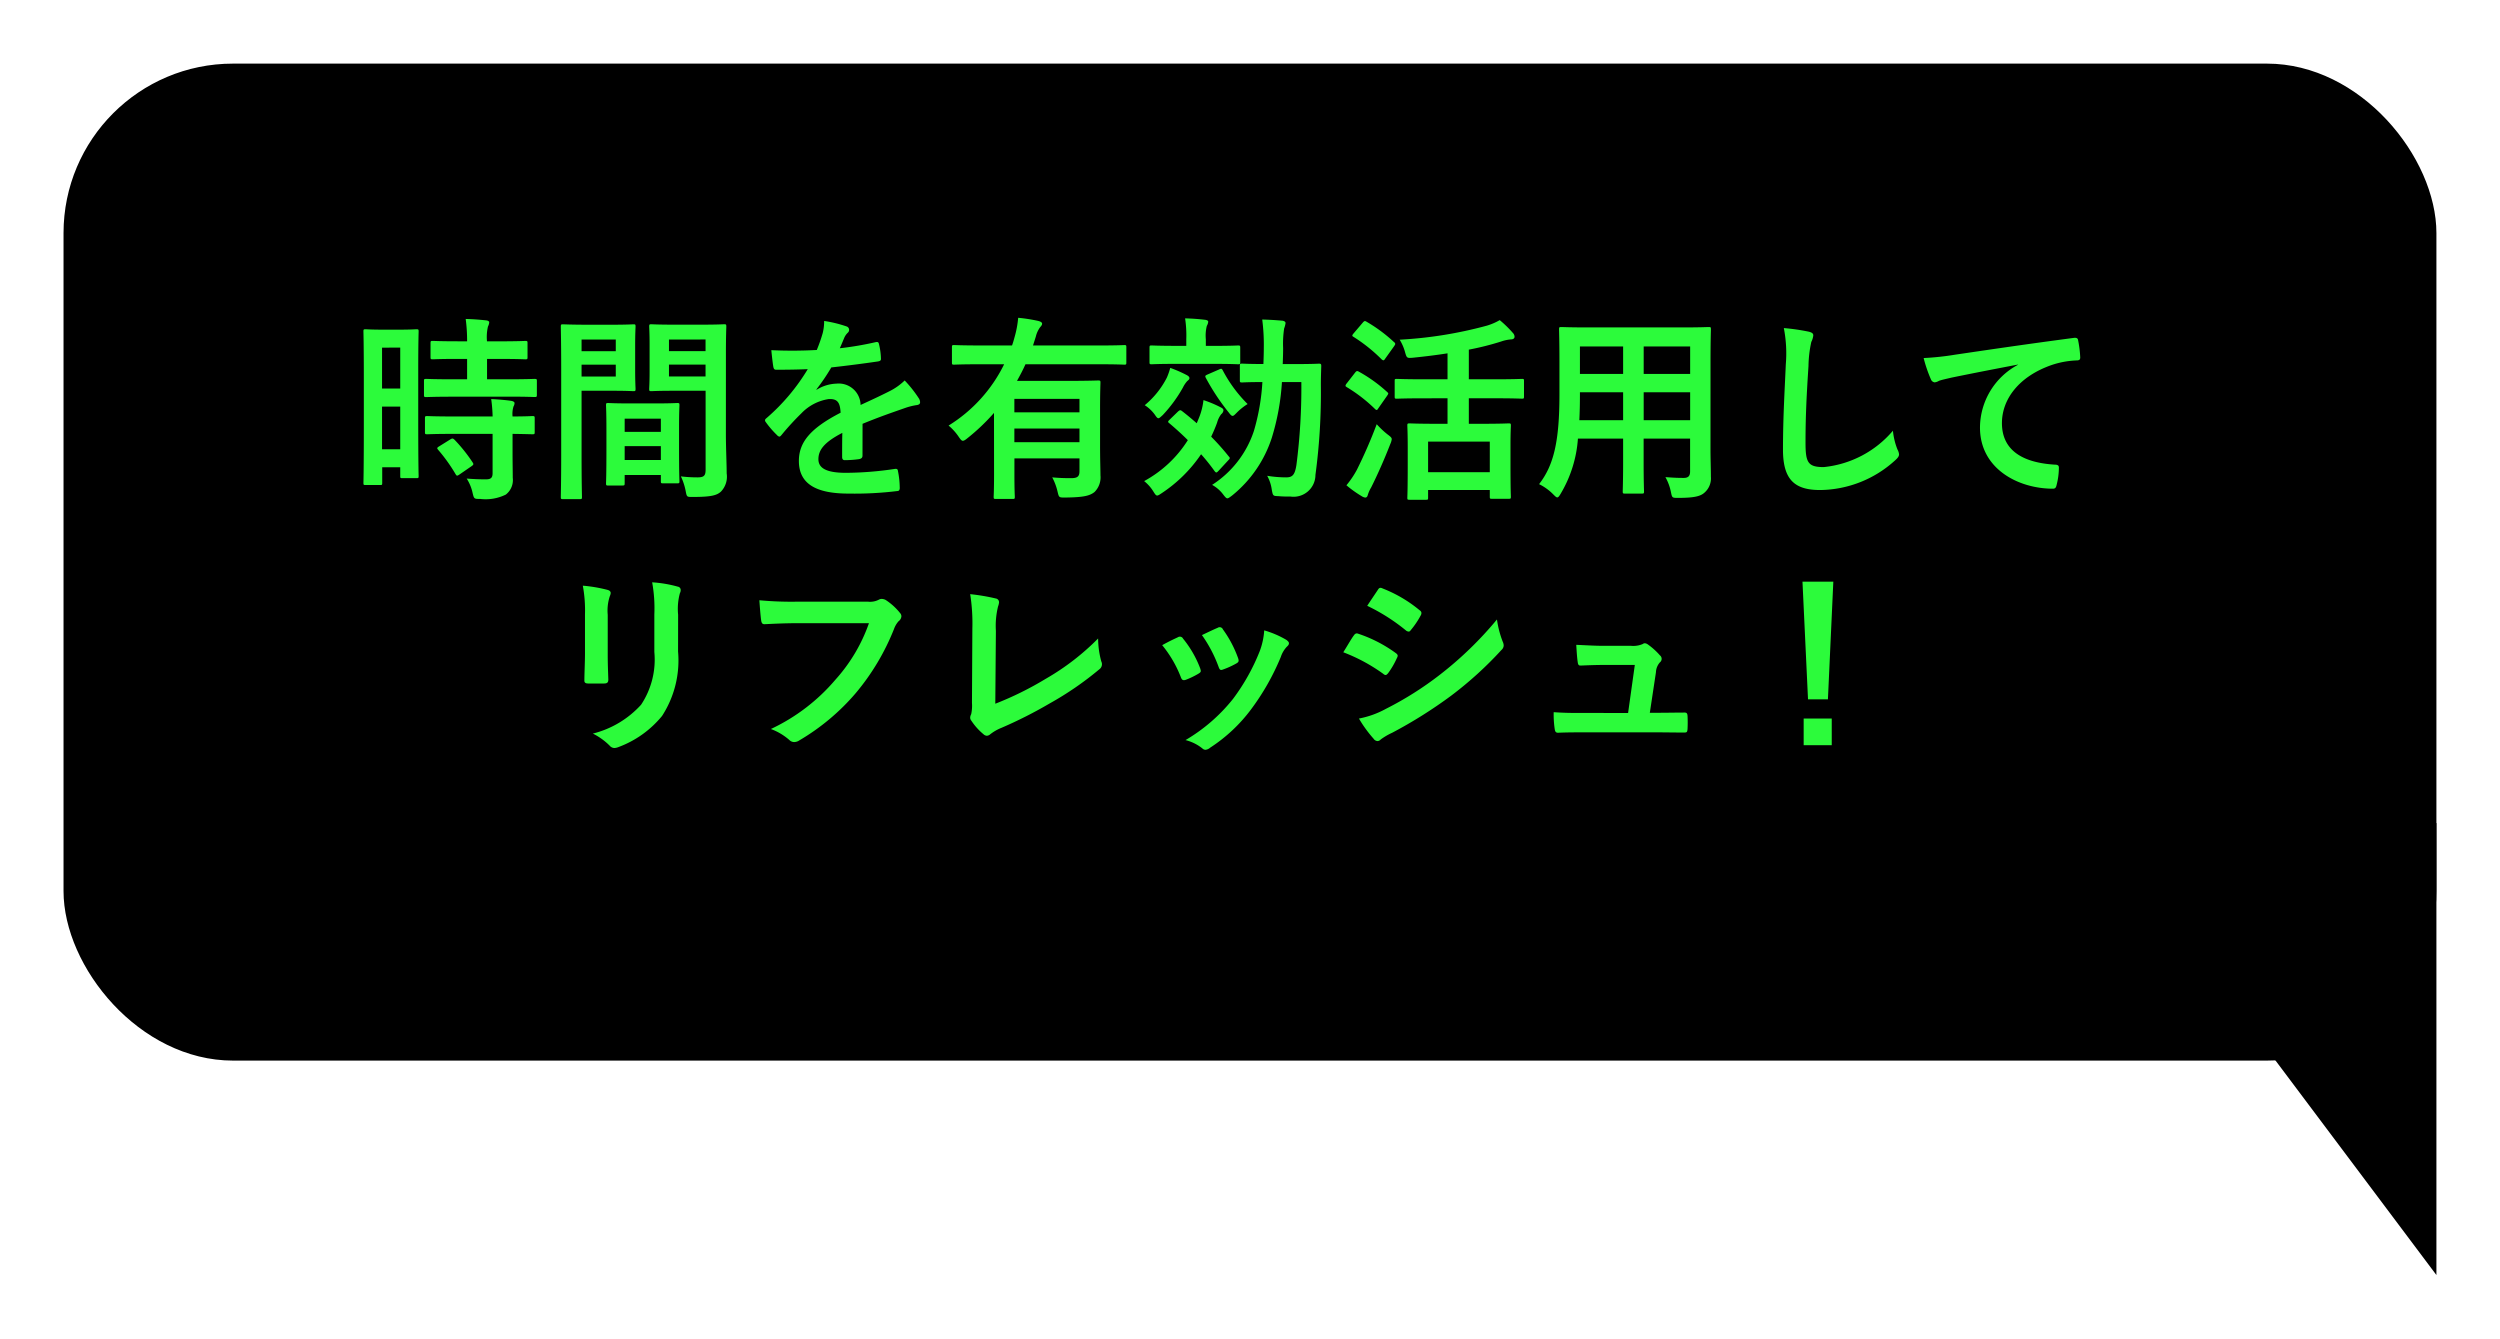
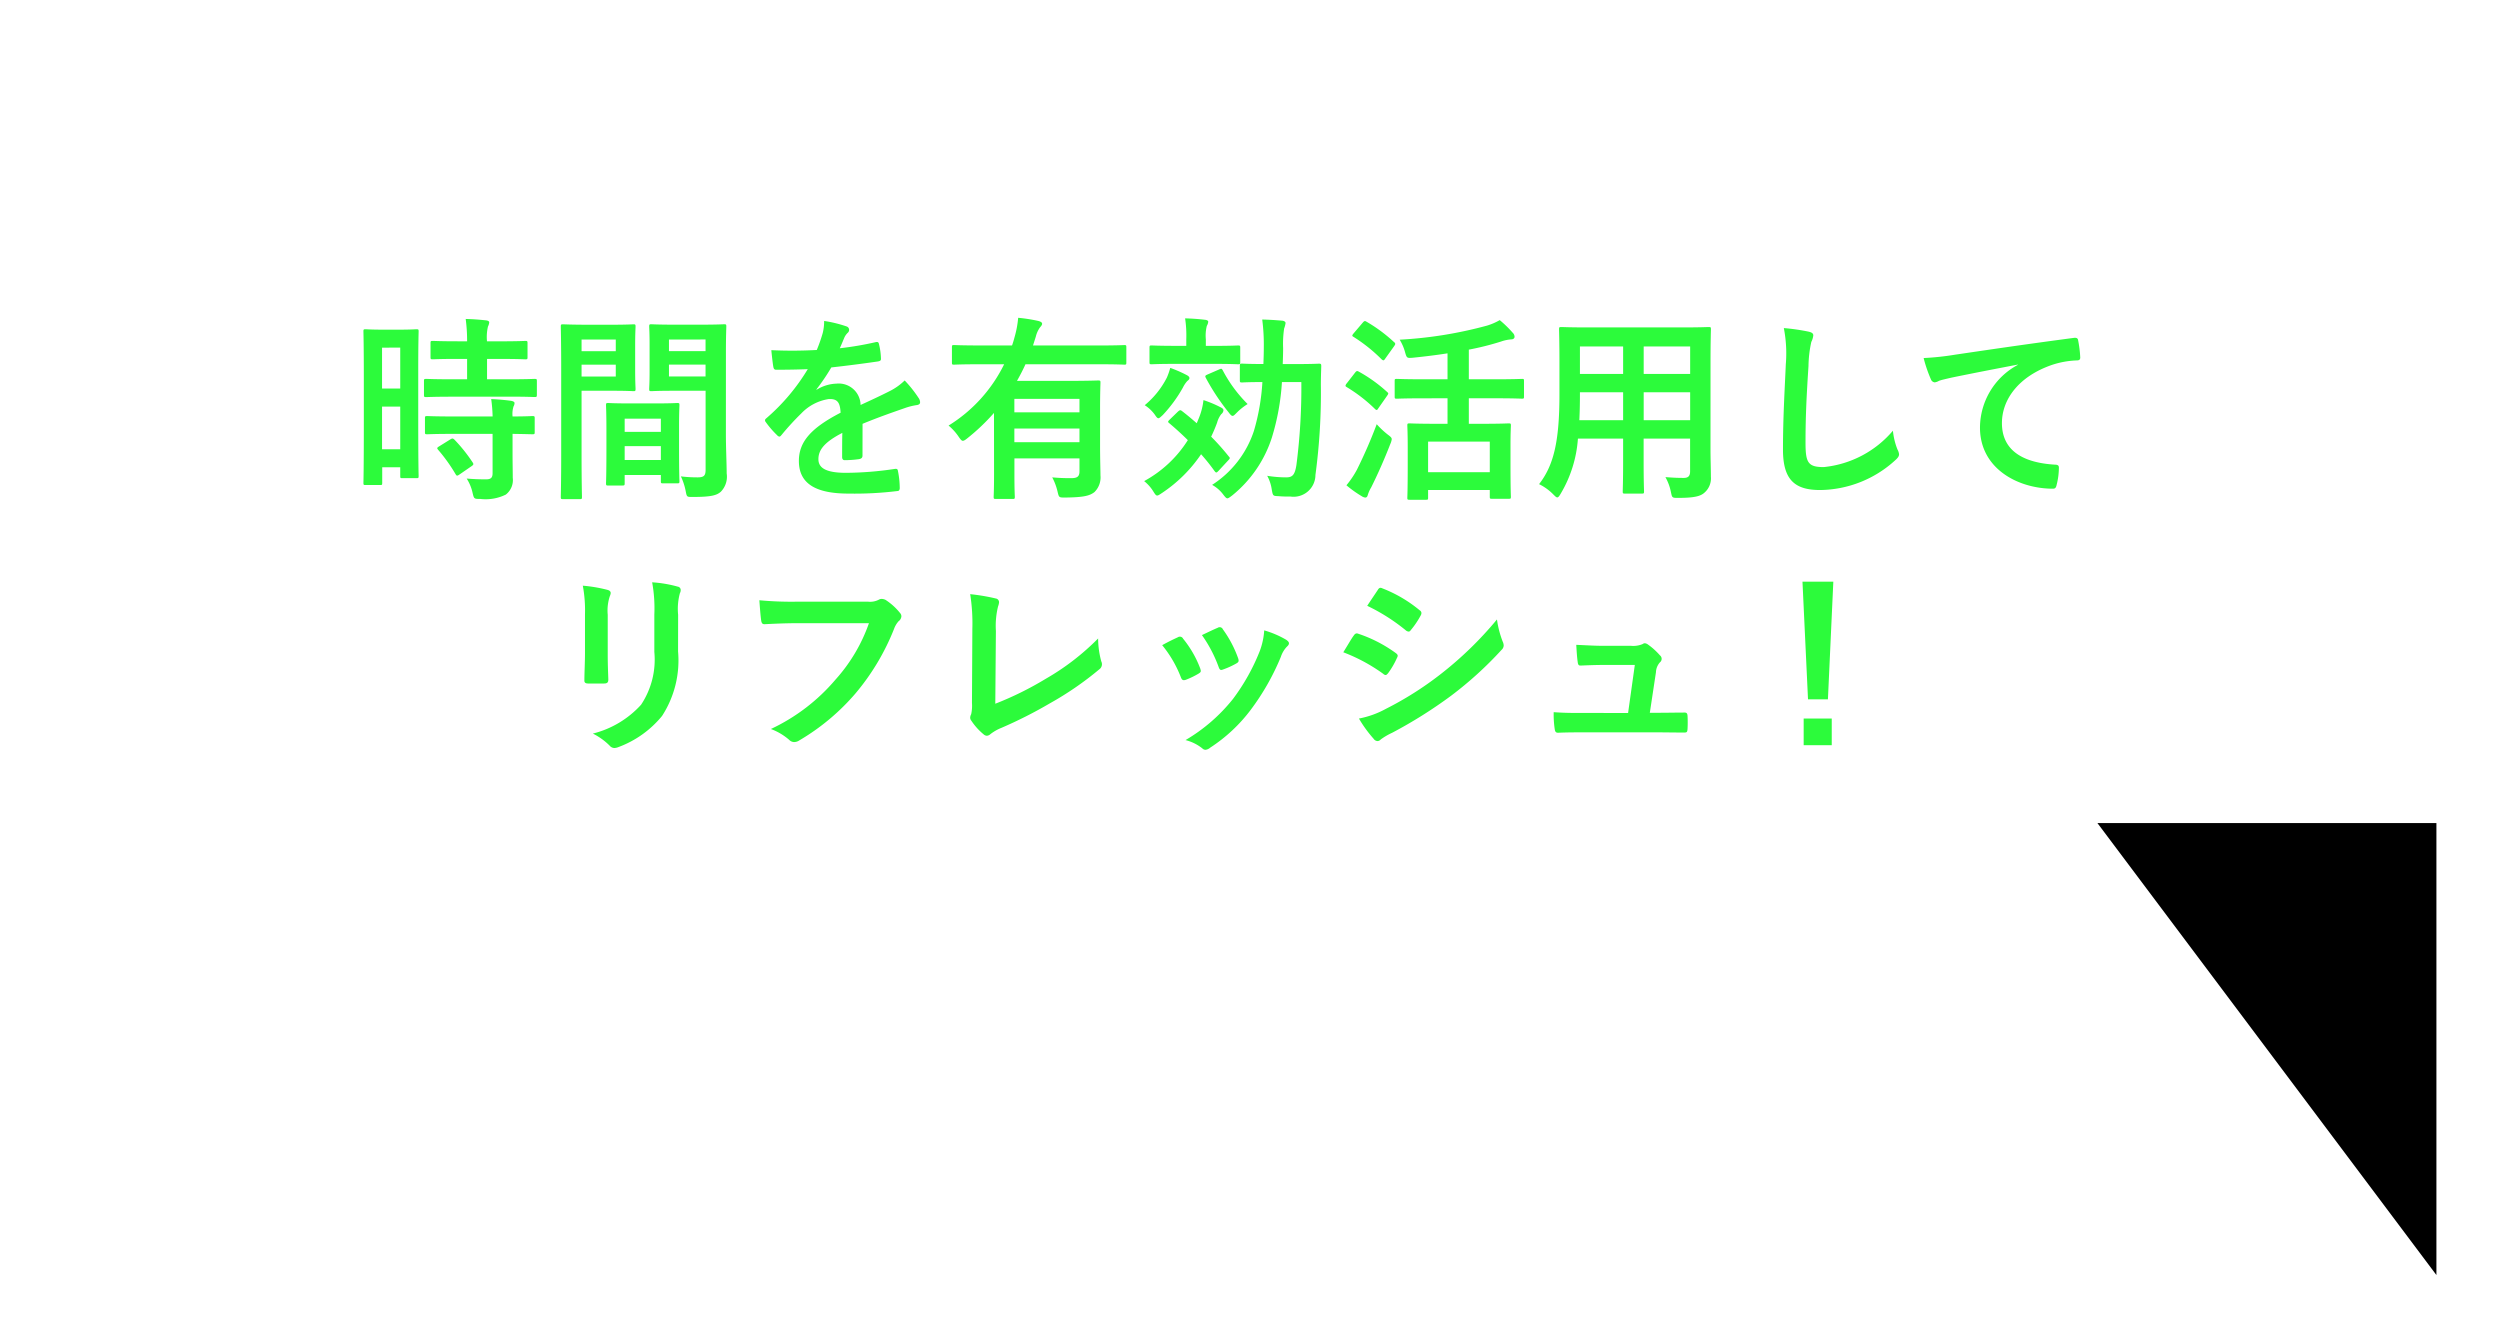
<svg xmlns="http://www.w3.org/2000/svg" width="177" height="94.774" viewBox="0 0 177 94.774">
  <defs>
    <filter id="Rectangle_44703" x="0" y="0" width="177" height="79.586" filterUnits="userSpaceOnUse">
      <feOffset dx="2" dy="2" input="SourceAlpha" />
      <feGaussianBlur stdDeviation="1.5" result="blur" />
      <feFlood flood-opacity="0.502" />
      <feComposite operator="in" in2="blur" />
      <feComposite in="SourceGraphic" />
    </filter>
    <filter id="Path_111285" x="143.998" y="53.774" width="33" height="41" filterUnits="userSpaceOnUse">
      <feOffset dx="2" dy="2" input="SourceAlpha" />
      <feGaussianBlur stdDeviation="1.5" result="blur-2" />
      <feFlood flood-opacity="0.502" />
      <feComposite operator="in" in2="blur-2" />
      <feComposite in="SourceGraphic" />
    </filter>
  </defs>
  <g id="schedule-pop2" transform="translate(-2265.502 -3077.726)">
    <g id="Group_17898" data-name="Group 17898" transform="translate(2252 3056)">
      <g transform="matrix(1, 0, 0, 1, 13.5, 21.73)" filter="url(#Rectangle_44703)">
-         <rect id="Rectangle_44703-2" data-name="Rectangle 44703" width="168" height="70.586" rx="12" transform="translate(2.5 2.5)" />
-       </g>
+         </g>
    </g>
    <g transform="matrix(1, 0, 0, 1, 2265.5, 3077.73)" filter="url(#Path_111285)">
      <path id="Path_111285-2" data-name="Path 111285" d="M24,0H0L24,32Z" transform="translate(146.5 56.27)" />
    </g>
-     <path id="Path_122373" data-name="Path 122373" d="M19.894,4.02c0-2.058.028-2.744.028-2.828,0-.14-.014-.154-.154-.154-.1,0-.364.028-1.2.028h-1.2c-.84,0-1.106-.028-1.2-.028-.14,0-.154.014-.154.154,0,.084.028.826.028,3.36V7.6c0,3.514-.028,4.228-.028,4.312,0,.14.014.154.154.154h1.036c.126,0,.14-.014.14-.154V10.81H18.62v.616c0,.14.014.154.14.154h1.008c.14,0,.154-.014.154-.154,0-.084-.028-.714-.028-4.2ZM17.332,9.536V6.512H18.62V9.536Zm1.288-7.2v2.9H17.332V2.34Zm7.63,3.472c1.33,0,1.792.028,1.876.028.154,0,.168-.014.168-.168V4.706c0-.14-.014-.154-.168-.154-.084,0-.546.028-1.876.028H24.766V3.138H25.7c1.274,0,1.694.028,1.778.028.14,0,.154-.014.154-.154v-.98c0-.154-.014-.168-.154-.168-.084,0-.5.028-1.778.028h-.938a3.252,3.252,0,0,1,.07-1.05A.779.779,0,0,0,24.92.548c0-.07-.084-.126-.224-.14-.518-.056-.9-.084-1.442-.1a11.729,11.729,0,0,1,.1,1.582h-.658c-1.246,0-1.68-.028-1.764-.028-.154,0-.168.014-.168.168v.98c0,.14.014.154.168.154.084,0,.518-.028,1.764-.028h.658V4.58H22.344c-1.33,0-1.792-.028-1.876-.028-.154,0-.168.014-.168.154v.966c0,.154.014.168.168.168.084,0,.546-.028,1.876-.028ZM25.158,8.444V11.23c0,.322-.126.434-.462.434-.462,0-.882-.014-1.372-.056a3.12,3.12,0,0,1,.42,1.022c.1.42.112.42.532.42a3.23,3.23,0,0,0,1.82-.308,1.3,1.3,0,0,0,.49-1.19c0-.476-.014-1.078-.014-1.722V8.444c.952.014,1.33.028,1.4.028.154,0,.168-.014.168-.154v-.98c0-.14-.014-.154-.168-.154-.07,0-.448.028-1.4.028a1.775,1.775,0,0,1,.07-.714.472.472,0,0,0,.07-.238c0-.07-.084-.126-.238-.154-.378-.056-.882-.1-1.414-.126a10.4,10.4,0,0,1,.1,1.232H22.4c-1.33,0-1.778-.028-1.862-.028-.154,0-.168.014-.168.154v.98c0,.14.014.154.168.154.084,0,.532-.028,1.862-.028Zm-3.78.882c-.168.1-.168.14-.07.252A11.722,11.722,0,0,1,22.54,11.3c.042.07.07.1.112.1s.084-.028.168-.084l.854-.588c.14-.1.154-.14.07-.266a11.2,11.2,0,0,0-1.288-1.61c-.112-.1-.154-.1-.294-.014ZM41.678,2.7c0-1.19.028-1.764.028-1.848,0-.154-.014-.168-.154-.168-.084,0-.462.028-1.554.028H37.94c-1.092,0-1.456-.028-1.54-.028-.14,0-.154.014-.154.168,0,.084.028.42.028,1.232V4.02c0,.826-.028,1.148-.028,1.232,0,.154.014.168.154.168.084,0,.448-.028,1.54-.028h2.3v5.586c0,.42-.112.546-.574.546a9.651,9.651,0,0,1-1.176-.07,4.375,4.375,0,0,1,.336,1.022c.084.448.084.434.5.434,1.316,0,1.708-.112,2-.378a1.522,1.522,0,0,0,.406-1.288c0-.686-.056-1.806-.056-2.786Zm-4.032,1.68v-.84h2.59v.84Zm2.59-2.618v.826h-2.59V1.766ZM31.794.716c-1.022,0-1.554-.028-1.652-.028-.14,0-.154.014-.154.168,0,.084.028,1.064.028,3.01V9.928c0,1.932-.028,2.884-.028,2.982,0,.14.014.154.154.154h1.19c.14,0,.154-.014.154-.154,0-.1-.028-1.05-.028-2.982V5.392h2.268c.91,0,1.33.028,1.414.028.126,0,.14-.014.14-.168,0-.084-.028-.476-.028-1.33V2.186c0-.84.028-1.246.028-1.33,0-.154-.014-.168-.14-.168-.084,0-.5.028-1.414.028ZM33.88,4.384H31.458v-.84H33.88Zm0-2.618v.826H31.458V1.766ZM34.342,12.1c.154,0,.168-.014.168-.168v-.574h2.562v.434c0,.14.014.154.154.154h1.008c.14,0,.154-.014.154-.154,0-.07-.028-.448-.028-2.478V7.926c0-1.008.028-1.428.028-1.512,0-.14-.014-.154-.154-.154-.1,0-.434.028-1.5.028h-1.89c-1.064,0-1.4-.028-1.5-.028-.14,0-.154.014-.154.154,0,.1.028.518.028,1.75V9.4c0,2.072-.028,2.45-.028,2.534,0,.154.014.168.154.168Zm.168-1.806v-.98h2.562v.98Zm0-2.926h2.562V8.3H34.51Zm16.842.364c1.19-.49,2.1-.8,3.01-1.12a4.477,4.477,0,0,1,.854-.21c.14-.028.21-.084.21-.2a.553.553,0,0,0-.112-.308,8.624,8.624,0,0,0-.98-1.232,4.21,4.21,0,0,1-1.064.756c-.714.364-1.512.728-2.058.98A1.546,1.546,0,0,0,49.5,4.888a2.786,2.786,0,0,0-1.4.434l-.014-.028A14.447,14.447,0,0,0,49.14,3.74c1.022-.112,2.226-.266,3.276-.42.2-.028.252-.084.238-.224a4.721,4.721,0,0,0-.14-1.008c-.028-.126-.07-.168-.224-.14a22.521,22.521,0,0,1-2.548.434c.168-.378.238-.56.322-.756A1.09,1.09,0,0,1,50.3,1.29a.27.27,0,0,0,.1-.21.251.251,0,0,0-.168-.238,8.84,8.84,0,0,0-1.6-.392,3.408,3.408,0,0,1-.1.854,10.789,10.789,0,0,1-.42,1.2,30.881,30.881,0,0,1-3.22.014c.042.42.1.938.14,1.162.028.154.07.224.2.224.826,0,1.582-.014,2.24-.042a14.306,14.306,0,0,1-2.926,3.472c-.07.056-.1.1-.1.154a.228.228,0,0,0,.056.126,6.659,6.659,0,0,0,.8.924.279.279,0,0,0,.154.1c.056,0,.1-.042.168-.126a18.866,18.866,0,0,1,1.4-1.526A3.38,3.38,0,0,1,48.958,5.98c.63-.028.8.252.84.966-2.114,1.092-2.954,2.072-2.954,3.416,0,1.624,1.218,2.31,3.514,2.31a24.9,24.9,0,0,0,3.472-.182c.112,0,.168-.1.154-.266a6.265,6.265,0,0,0-.126-1.148c-.014-.126-.07-.168-.2-.154a23.926,23.926,0,0,1-3.486.28c-1.47,0-1.946-.378-1.946-.966,0-.672.448-1.218,1.694-1.862-.014.5-.014,1.2-.014,1.708,0,.14.056.224.182.224a7.574,7.574,0,0,0,.994-.07c.182-.028.266-.1.266-.252Zm9.31,3.556c0,1.162-.028,1.54-.028,1.61,0,.14.014.154.168.154h1.176c.14,0,.154-.014.154-.154,0-.07-.028-.448-.028-1.61V10.18H66.71v.91c0,.378-.154.49-.6.49-.518,0-.84-.014-1.33-.056a4.077,4.077,0,0,1,.378,1.008c.1.42.1.42.532.42,1.33-.014,1.75-.126,2.086-.392a1.458,1.458,0,0,0,.42-1.176c0-.392-.028-1.134-.028-2.17V6.68c0-1.176.028-1.778.028-1.862,0-.14-.014-.154-.168-.154-.084,0-.728.028-1.988.028H62.286c.21-.378.42-.77.6-1.176H68.11c1.26,0,1.694.028,1.778.028.126,0,.14-.014.14-.154V2.312c0-.14-.014-.154-.14-.154-.084,0-.518.028-1.778.028H63.42l.2-.63A1.855,1.855,0,0,1,63.91.912c.07-.084.154-.168.154-.266S63.952.492,63.8.45A11.382,11.382,0,0,0,62.37.226a7.134,7.134,0,0,1-.252,1.358c-.056.21-.112.406-.182.6H59.612c-1.26,0-1.694-.028-1.778-.028-.14,0-.154.014-.154.154V3.39c0,.14.014.154.154.154.084,0,.518-.028,1.778-.028h1.764a10.559,10.559,0,0,1-3.934,4.34,3.787,3.787,0,0,1,.728.812c.126.182.2.266.28.266s.168-.056.308-.168a14.575,14.575,0,0,0,1.9-1.806ZM62.1,9.032V8.066H66.71v.966ZM66.71,5.966v.952H62.1V5.966Zm15.708-1.19a42.576,42.576,0,0,1-.35,5.88c-.112.714-.294.868-.728.868A8.369,8.369,0,0,1,80,11.412a2.811,2.811,0,0,1,.322.966c.084.462.084.462.476.476.28.028.56.028.854.028a1.549,1.549,0,0,0,1.764-1.526A43.593,43.593,0,0,0,83.8,4.972c0-.434.014-.84.028-1.33,0-.14-.028-.168-.154-.168-.084,0-.462.028-1.6.028H81.1c.014-.364.028-.742.028-1.134A7.376,7.376,0,0,1,81.2.982,1.677,1.677,0,0,0,81.3.6q0-.126-.21-.168c-.49-.042-.924-.07-1.442-.084a13.667,13.667,0,0,1,.112,1.974c0,.406-.014.8-.028,1.176-1.078,0-1.428-.028-1.5-.028-.154,0-.168.014-.168.154V4.65c0,.14.014.154.168.154.07,0,.42-.028,1.428-.028a15.256,15.256,0,0,1-.6,3.458A7.223,7.223,0,0,1,76.1,12.056a2.436,2.436,0,0,1,.8.7c.14.182.21.252.28.252s.168-.07.35-.21a8.686,8.686,0,0,0,2.8-4.088,16.816,16.816,0,0,0,.714-3.934ZM73.08,7.45c-.112.112-.126.154-.014.238.434.364.882.77,1.316,1.2a8.378,8.378,0,0,1-3.094,2.9,2.823,2.823,0,0,1,.63.7c.14.224.2.322.294.322.07,0,.154-.056.322-.168A10.054,10.054,0,0,0,75.32,9.886a14.166,14.166,0,0,1,.952,1.19c.042.056.084.1.126.1s.084-.042.154-.112l.7-.756c.126-.126.126-.168.028-.266a16.8,16.8,0,0,0-1.246-1.4,10.585,10.585,0,0,0,.42-.994,1.705,1.705,0,0,1,.294-.6.382.382,0,0,0,.154-.266c0-.084-.042-.14-.182-.21a7.763,7.763,0,0,0-1.232-.518,4.678,4.678,0,0,1-.308,1.232l-.168.406c-.35-.308-.7-.6-1.05-.868-.112-.084-.154-.07-.294.056Zm3.15-3.962c1.218,0,1.624.028,1.708.028.14,0,.154-.014.154-.154V2.354c0-.154-.014-.168-.154-.168-.084,0-.49.028-1.708.028h-.574V1.752A2.821,2.821,0,0,1,75.726.8a.731.731,0,0,0,.1-.294c0-.07-.084-.126-.238-.14-.462-.056-.882-.084-1.4-.1a8.081,8.081,0,0,1,.084,1.484v.462h-.742c-1.218,0-1.624-.028-1.708-.028-.14,0-.154.014-.154.168V3.362c0,.14.014.154.154.154.084,0,.49-.028,1.708-.028Zm-4.9,2.926a2.622,2.622,0,0,1,.714.672c.112.168.182.252.252.252s.154-.084.308-.224a9.82,9.82,0,0,0,1.428-1.946,2.008,2.008,0,0,1,.308-.462c.1-.084.154-.126.154-.21s-.07-.154-.21-.224a9.039,9.039,0,0,0-1.148-.5,4.737,4.737,0,0,1-.238.686A6.156,6.156,0,0,1,71.33,6.414Zm4.438-2.17c-.154.07-.182.1-.112.238a15.687,15.687,0,0,0,1.6,2.422c.14.182.21.266.294.266s.154-.084.308-.238a4.192,4.192,0,0,1,.756-.6,9.748,9.748,0,0,1-1.764-2.394c-.07-.126-.1-.126-.252-.056Zm17,1.68V7.73H91.91c-1.274,0-1.736-.028-1.82-.028-.154,0-.168.014-.168.154,0,.1.028.49.028,1.6v1.106c0,1.946-.028,2.31-.028,2.408,0,.126.014.14.168.14h1.148c.14,0,.154-.014.154-.14V12.42H95.76V12.9c0,.126.014.14.154.14H97.1c.14,0,.154-.014.154-.14,0-.084-.028-.448-.028-2.38V9.256c0-.924.028-1.316.028-1.4,0-.14-.014-.154-.154-.154-.1,0-.532.028-1.82.028H94.276V5.924H96.11c1.372,0,1.848.028,1.932.028.126,0,.14-.014.14-.154V4.692c0-.126-.014-.14-.14-.14-.084,0-.56.028-1.932.028H94.276V2.48a19.343,19.343,0,0,0,2.282-.574,2.8,2.8,0,0,1,.756-.154c.14-.014.2-.1.2-.182a.4.4,0,0,0-.126-.28,8.093,8.093,0,0,0-.924-.9,4.233,4.233,0,0,1-.91.392,29.453,29.453,0,0,1-6.174.994,3.438,3.438,0,0,1,.392.924c.112.378.126.392.574.35.812-.084,1.624-.182,2.422-.308V4.58H91.126c-1.386,0-1.862-.028-1.946-.028-.14,0-.154.014-.154.14V5.8c0,.14.014.154.154.154.084,0,.56-.028,1.946-.028ZM91.392,8.99H95.76v2.17H91.392ZM85.61,12.084a7.953,7.953,0,0,0,1.078.77.578.578,0,0,0,.252.1c.1,0,.154-.07.182-.182a2.326,2.326,0,0,1,.238-.532c.462-.924.938-2,1.358-3.08a1.164,1.164,0,0,0,.1-.336c0-.112-.084-.182-.308-.35a6.194,6.194,0,0,1-.756-.714,34.039,34.039,0,0,1-1.4,3.22A6.617,6.617,0,0,1,85.61,12.084Zm.518-10.766c-.07.084-.1.126-.1.168s.028.056.1.1A11.378,11.378,0,0,1,88.1,3.166c.056.042.084.07.126.07s.07-.028.126-.112l.63-.882c.056-.084.084-.126.084-.168a.169.169,0,0,0-.084-.126A10.773,10.773,0,0,0,87.038.506c-.112-.07-.154-.07-.266.056Zm-.5,3.556a.308.308,0,0,0-.084.168c0,.028.028.056.1.1a10.8,10.8,0,0,1,1.974,1.526q.084.084.126.084c.042,0,.07-.028.112-.1l.63-.9c.056-.084.084-.126.084-.168s-.028-.056-.084-.112a10.441,10.441,0,0,0-1.988-1.428c-.126-.07-.168-.07-.28.07Zm25.76-1.526c0-1.456.028-2.212.028-2.3,0-.154-.014-.168-.154-.168-.1,0-.574.028-1.932.028h-6.58c-1.344,0-1.834-.028-1.918-.028-.154,0-.168.014-.168.168,0,.084.028.84.028,2.3v2.3c0,3.374-.42,5.04-1.442,6.356a3.672,3.672,0,0,1,.994.714c.154.154.224.224.294.224s.14-.084.252-.28A8.8,8.8,0,0,0,102,8.78H105.2v1.666c0,1.358-.028,1.974-.028,2.072,0,.14.014.154.154.154h1.2c.14,0,.154-.014.154-.154,0-.084-.028-.714-.028-2.072V8.78h3.29V11.1c0,.322-.126.462-.448.462-.462,0-.728-.014-1.3-.056a3.6,3.6,0,0,1,.392,1.064c.084.406.084.406.518.406,1.162,0,1.582-.126,1.848-.364a1.339,1.339,0,0,0,.462-1.134c0-.574-.028-1.288-.028-1.932Zm-4.732,4.13V5.5h3.29V7.478Zm3.29-5.222V4.2h-3.29V2.256ZM102.1,7.478c.028-.546.042-1.148.042-1.82V5.5H105.2V7.478Zm.042-3.276V2.256H105.2V4.2ZM116.578.954a9.308,9.308,0,0,1,.14,2.562c-.07,1.68-.2,3.7-.2,6.048,0,2.142.84,2.856,2.632,2.856a8,8,0,0,0,5.306-2.1c.224-.2.28-.308.28-.434a.92.92,0,0,0-.112-.336,4.867,4.867,0,0,1-.322-1.33,7.383,7.383,0,0,1-4.9,2.576c-1.12,0-1.288-.322-1.288-1.736,0-1.834.07-3.262.21-5.418a8.392,8.392,0,0,1,.2-1.708,1.358,1.358,0,0,0,.14-.462c0-.14-.1-.21-.336-.266A14.48,14.48,0,0,0,116.578.954Zm16.576,2.6A5.065,5.065,0,0,0,130.466,8c0,2.912,2.7,4.326,5.166,4.326.168,0,.224-.084.266-.294a4.98,4.98,0,0,0,.154-1.2c0-.154-.084-.21-.308-.21-2.436-.154-3.724-1.134-3.724-2.94,0-1.68,1.19-3.318,3.57-4.13a6.247,6.247,0,0,1,1.708-.308c.182,0,.266-.042.266-.21a8,8,0,0,0-.154-1.232c-.014-.1-.084-.182-.294-.154-3.612.476-6.692.938-8.414,1.19a19.313,19.313,0,0,1-2.226.238,9.756,9.756,0,0,0,.518,1.512.327.327,0,0,0,.266.21.817.817,0,0,0,.308-.112c.21-.07.35-.1.882-.224,1.5-.308,3-.6,4.7-.924ZM31.7,23.98c0,.6-.042,1.414-.042,1.9-.014.168.07.238.266.238h1.12c.224,0,.308-.07.308-.28-.014-.49-.042-1.036-.042-1.764V21.25a3.222,3.222,0,0,1,.154-1.33.587.587,0,0,0,.056-.21c0-.1-.07-.182-.238-.224a10.361,10.361,0,0,0-1.736-.294,9.585,9.585,0,0,1,.154,2.044Zm6.594-2.73a4.218,4.218,0,0,1,.126-1.526.443.443,0,0,0,.056-.224.235.235,0,0,0-.2-.238,8.761,8.761,0,0,0-1.82-.308,10.279,10.279,0,0,1,.154,2.282v2.646a5.768,5.768,0,0,1-.938,3.738,6.841,6.841,0,0,1-3.416,2.044,4.548,4.548,0,0,1,1.19.854.454.454,0,0,0,.336.168.885.885,0,0,0,.294-.07,7.223,7.223,0,0,0,3.08-2.2,7.226,7.226,0,0,0,1.134-4.564Zm13.51.6a11.784,11.784,0,0,1-2.366,3.99,13.53,13.53,0,0,1-4.578,3.5,4.163,4.163,0,0,1,1.3.77.491.491,0,0,0,.35.154.677.677,0,0,0,.378-.126,15.7,15.7,0,0,0,3.976-3.332,16.487,16.487,0,0,0,2.716-4.55,1.685,1.685,0,0,1,.322-.546.478.478,0,0,0,.2-.35.351.351,0,0,0-.1-.238,4.308,4.308,0,0,0-1.022-.924.685.685,0,0,0-.266-.07.4.4,0,0,0-.21.056,1.339,1.339,0,0,1-.77.14h-5a24.5,24.5,0,0,1-2.688-.1c.028.406.084,1.134.126,1.414.028.2.084.294.266.28.6-.028,1.4-.07,2.31-.07Zm8.988.546a5.76,5.76,0,0,1,.154-1.736,1.07,1.07,0,0,0,.07-.294.269.269,0,0,0-.224-.266,14.244,14.244,0,0,0-1.82-.308,13.239,13.239,0,0,1,.154,2.436l-.028,5.264a2.761,2.761,0,0,1-.056.8.568.568,0,0,0-.07.238.343.343,0,0,0,.084.224,4.318,4.318,0,0,0,.854.952.374.374,0,0,0,.238.112.406.406,0,0,0,.252-.112,3.229,3.229,0,0,1,.784-.448,31.32,31.32,0,0,0,3.43-1.736,22.653,22.653,0,0,0,3.5-2.408.442.442,0,0,0,.14-.56,6.3,6.3,0,0,1-.224-1.624,17.3,17.3,0,0,1-3.71,2.856,23.02,23.02,0,0,1-3.57,1.764Zm11.774,1.008a8.275,8.275,0,0,1,1.316,2.254c.07.2.154.266.35.2a5.811,5.811,0,0,0,.9-.434c.112-.07.168-.112.168-.2a.947.947,0,0,0-.056-.21,7.5,7.5,0,0,0-1.2-2.072.251.251,0,0,0-.364-.1C73.374,22.986,73.038,23.14,72.562,23.406Zm2.814-.714a9.525,9.525,0,0,1,1.176,2.24c.07.2.126.266.28.21a5.782,5.782,0,0,0,.966-.434c.182-.1.21-.168.14-.378a8.085,8.085,0,0,0-1.078-2.044.246.246,0,0,0-.364-.112C76.258,22.272,75.936,22.426,75.376,22.692Zm4.41-.336a5.044,5.044,0,0,1-.322,1.484,14.5,14.5,0,0,1-1.89,3.374,12.173,12.173,0,0,1-3.36,2.912,3.16,3.16,0,0,1,1.19.588.321.321,0,0,0,.224.1.608.608,0,0,0,.336-.154,11.211,11.211,0,0,0,2.884-2.7,17.071,17.071,0,0,0,2.114-3.724,1.929,1.929,0,0,1,.42-.714c.112-.1.154-.168.154-.252s-.07-.154-.182-.238A6.658,6.658,0,0,0,79.786,22.356Zm5.6,1.554a12.276,12.276,0,0,1,2.828,1.526.271.271,0,0,0,.168.084c.056,0,.112-.056.182-.14a5.7,5.7,0,0,0,.616-1.064.415.415,0,0,0,.056-.154c0-.084-.056-.14-.154-.21a9.716,9.716,0,0,0-2.688-1.372c-.126-.028-.2.042-.266.14C85.96,22.944,85.736,23.35,85.386,23.91Zm1.694-3.29A13.54,13.54,0,0,1,89.8,22.342a.36.36,0,0,0,.21.1.156.156,0,0,0,.14-.084,5.992,5.992,0,0,0,.714-1.05.339.339,0,0,0,.056-.182.222.222,0,0,0-.112-.182,9.518,9.518,0,0,0-2.632-1.554c-.168-.084-.252-.056-.35.112C87.584,19.864,87.318,20.256,87.08,20.62Zm-.588,7.98a8.842,8.842,0,0,0,1.036,1.428.36.36,0,0,0,.28.168.31.31,0,0,0,.224-.112,4.6,4.6,0,0,1,.812-.476,32.5,32.5,0,0,0,4.186-2.632,26.083,26.083,0,0,0,3.556-3.234.435.435,0,0,0,.154-.322.685.685,0,0,0-.07-.266,6.992,6.992,0,0,1-.406-1.568,25.477,25.477,0,0,1-4.032,3.906A23.452,23.452,0,0,1,88.4,27.914,6.473,6.473,0,0,1,86.492,28.6Zm20.594-.406.434-2.87a1.111,1.111,0,0,1,.28-.7.315.315,0,0,0,0-.5,4.828,4.828,0,0,0-.854-.77.443.443,0,0,0-.21-.084.261.261,0,0,0-.154.056,1.7,1.7,0,0,1-.826.126h-1.932c-.588,0-1.008-.028-1.946-.07.028.462.056.91.1,1.2.028.238.084.28.252.266.364-.014.994-.042,1.54-.042h2.254l-.476,3.4H102.3c-.7,0-1.218,0-2.016-.056a7.162,7.162,0,0,0,.07,1.176c.028.21.084.28.238.28.686-.028,1.232-.028,1.806-.028h5.152c.644,0,1.316.014,1.946.014.21,0,.252-.014.266-.28s.014-.616,0-.882c-.014-.224-.07-.266-.308-.252-.532,0-1.148.014-1.708.014Zm12.992-9.282h-2.184l.392,8.33H119.7Zm-2.1,9.688v1.89h1.988V28.6Z" transform="translate(2275.219 3100)" fill="#2cfb3b" />
+     <path id="Path_122373" data-name="Path 122373" d="M19.894,4.02c0-2.058.028-2.744.028-2.828,0-.14-.014-.154-.154-.154-.1,0-.364.028-1.2.028h-1.2c-.84,0-1.106-.028-1.2-.028-.14,0-.154.014-.154.154,0,.084.028.826.028,3.36V7.6c0,3.514-.028,4.228-.028,4.312,0,.14.014.154.154.154h1.036c.126,0,.14-.014.14-.154V10.81H18.62v.616c0,.14.014.154.14.154h1.008c.14,0,.154-.014.154-.154,0-.084-.028-.714-.028-4.2ZM17.332,9.536V6.512H18.62V9.536Zm1.288-7.2v2.9H17.332V2.34Zm7.63,3.472c1.33,0,1.792.028,1.876.028.154,0,.168-.014.168-.168V4.706c0-.14-.014-.154-.168-.154-.084,0-.546.028-1.876.028H24.766V3.138H25.7c1.274,0,1.694.028,1.778.028.14,0,.154-.014.154-.154v-.98c0-.154-.014-.168-.154-.168-.084,0-.5.028-1.778.028h-.938a3.252,3.252,0,0,1,.07-1.05A.779.779,0,0,0,24.92.548c0-.07-.084-.126-.224-.14-.518-.056-.9-.084-1.442-.1a11.729,11.729,0,0,1,.1,1.582h-.658c-1.246,0-1.68-.028-1.764-.028-.154,0-.168.014-.168.168v.98c0,.14.014.154.168.154.084,0,.518-.028,1.764-.028h.658V4.58H22.344c-1.33,0-1.792-.028-1.876-.028-.154,0-.168.014-.168.154v.966c0,.154.014.168.168.168.084,0,.546-.028,1.876-.028ZM25.158,8.444V11.23c0,.322-.126.434-.462.434-.462,0-.882-.014-1.372-.056a3.12,3.12,0,0,1,.42,1.022c.1.42.112.42.532.42a3.23,3.23,0,0,0,1.82-.308,1.3,1.3,0,0,0,.49-1.19c0-.476-.014-1.078-.014-1.722V8.444c.952.014,1.33.028,1.4.028.154,0,.168-.014.168-.154v-.98c0-.14-.014-.154-.168-.154-.07,0-.448.028-1.4.028a1.775,1.775,0,0,1,.07-.714.472.472,0,0,0,.07-.238c0-.07-.084-.126-.238-.154-.378-.056-.882-.1-1.414-.126a10.4,10.4,0,0,1,.1,1.232H22.4c-1.33,0-1.778-.028-1.862-.028-.154,0-.168.014-.168.154v.98c0,.14.014.154.168.154.084,0,.532-.028,1.862-.028Zm-3.78.882c-.168.1-.168.14-.07.252A11.722,11.722,0,0,1,22.54,11.3c.042.07.07.1.112.1s.084-.028.168-.084l.854-.588c.14-.1.154-.14.07-.266a11.2,11.2,0,0,0-1.288-1.61c-.112-.1-.154-.1-.294-.014ZM41.678,2.7c0-1.19.028-1.764.028-1.848,0-.154-.014-.168-.154-.168-.084,0-.462.028-1.554.028H37.94c-1.092,0-1.456-.028-1.54-.028-.14,0-.154.014-.154.168,0,.084.028.42.028,1.232V4.02c0,.826-.028,1.148-.028,1.232,0,.154.014.168.154.168.084,0,.448-.028,1.54-.028h2.3v5.586c0,.42-.112.546-.574.546a9.651,9.651,0,0,1-1.176-.07,4.375,4.375,0,0,1,.336,1.022c.084.448.084.434.5.434,1.316,0,1.708-.112,2-.378a1.522,1.522,0,0,0,.406-1.288c0-.686-.056-1.806-.056-2.786Zm-4.032,1.68v-.84h2.59v.84Zm2.59-2.618v.826h-2.59V1.766ZM31.794.716c-1.022,0-1.554-.028-1.652-.028-.14,0-.154.014-.154.168,0,.084.028,1.064.028,3.01V9.928c0,1.932-.028,2.884-.028,2.982,0,.14.014.154.154.154h1.19c.14,0,.154-.014.154-.154,0-.1-.028-1.05-.028-2.982V5.392h2.268c.91,0,1.33.028,1.414.028.126,0,.14-.014.14-.168,0-.084-.028-.476-.028-1.33V2.186c0-.84.028-1.246.028-1.33,0-.154-.014-.168-.14-.168-.084,0-.5.028-1.414.028ZM33.88,4.384H31.458v-.84H33.88Zm0-2.618v.826H31.458V1.766ZM34.342,12.1c.154,0,.168-.014.168-.168v-.574h2.562v.434c0,.14.014.154.154.154h1.008c.14,0,.154-.014.154-.154,0-.07-.028-.448-.028-2.478V7.926c0-1.008.028-1.428.028-1.512,0-.14-.014-.154-.154-.154-.1,0-.434.028-1.5.028h-1.89c-1.064,0-1.4-.028-1.5-.028-.14,0-.154.014-.154.154,0,.1.028.518.028,1.75V9.4c0,2.072-.028,2.45-.028,2.534,0,.154.014.168.154.168Zm.168-1.806v-.98h2.562v.98Zm0-2.926h2.562V8.3H34.51Zm16.842.364c1.19-.49,2.1-.8,3.01-1.12a4.477,4.477,0,0,1,.854-.21c.14-.028.21-.084.21-.2a.553.553,0,0,0-.112-.308,8.624,8.624,0,0,0-.98-1.232,4.21,4.21,0,0,1-1.064.756c-.714.364-1.512.728-2.058.98A1.546,1.546,0,0,0,49.5,4.888a2.786,2.786,0,0,0-1.4.434l-.014-.028A14.447,14.447,0,0,0,49.14,3.74c1.022-.112,2.226-.266,3.276-.42.2-.028.252-.084.238-.224a4.721,4.721,0,0,0-.14-1.008c-.028-.126-.07-.168-.224-.14a22.521,22.521,0,0,1-2.548.434c.168-.378.238-.56.322-.756A1.09,1.09,0,0,1,50.3,1.29a.27.27,0,0,0,.1-.21.251.251,0,0,0-.168-.238,8.84,8.84,0,0,0-1.6-.392,3.408,3.408,0,0,1-.1.854,10.789,10.789,0,0,1-.42,1.2,30.881,30.881,0,0,1-3.22.014c.042.42.1.938.14,1.162.028.154.07.224.2.224.826,0,1.582-.014,2.24-.042a14.306,14.306,0,0,1-2.926,3.472c-.07.056-.1.1-.1.154a.228.228,0,0,0,.056.126,6.659,6.659,0,0,0,.8.924.279.279,0,0,0,.154.1c.056,0,.1-.042.168-.126a18.866,18.866,0,0,1,1.4-1.526A3.38,3.38,0,0,1,48.958,5.98c.63-.028.8.252.84.966-2.114,1.092-2.954,2.072-2.954,3.416,0,1.624,1.218,2.31,3.514,2.31a24.9,24.9,0,0,0,3.472-.182c.112,0,.168-.1.154-.266a6.265,6.265,0,0,0-.126-1.148c-.014-.126-.07-.168-.2-.154a23.926,23.926,0,0,1-3.486.28c-1.47,0-1.946-.378-1.946-.966,0-.672.448-1.218,1.694-1.862-.014.5-.014,1.2-.014,1.708,0,.14.056.224.182.224a7.574,7.574,0,0,0,.994-.07c.182-.028.266-.1.266-.252Zm9.31,3.556c0,1.162-.028,1.54-.028,1.61,0,.14.014.154.168.154h1.176c.14,0,.154-.014.154-.154,0-.07-.028-.448-.028-1.61V10.18H66.71v.91c0,.378-.154.49-.6.49-.518,0-.84-.014-1.33-.056a4.077,4.077,0,0,1,.378,1.008c.1.42.1.42.532.42,1.33-.014,1.75-.126,2.086-.392a1.458,1.458,0,0,0,.42-1.176c0-.392-.028-1.134-.028-2.17V6.68c0-1.176.028-1.778.028-1.862,0-.14-.014-.154-.168-.154-.084,0-.728.028-1.988.028H62.286c.21-.378.42-.77.6-1.176H68.11c1.26,0,1.694.028,1.778.028.126,0,.14-.014.14-.154V2.312c0-.14-.014-.154-.14-.154-.084,0-.518.028-1.778.028H63.42l.2-.63A1.855,1.855,0,0,1,63.91.912c.07-.084.154-.168.154-.266S63.952.492,63.8.45A11.382,11.382,0,0,0,62.37.226a7.134,7.134,0,0,1-.252,1.358c-.056.21-.112.406-.182.6H59.612c-1.26,0-1.694-.028-1.778-.028-.14,0-.154.014-.154.154V3.39c0,.14.014.154.154.154.084,0,.518-.028,1.778-.028h1.764a10.559,10.559,0,0,1-3.934,4.34,3.787,3.787,0,0,1,.728.812c.126.182.2.266.28.266s.168-.056.308-.168a14.575,14.575,0,0,0,1.9-1.806ZM62.1,9.032V8.066H66.71v.966ZM66.71,5.966v.952H62.1V5.966Zm15.708-1.19a42.576,42.576,0,0,1-.35,5.88c-.112.714-.294.868-.728.868A8.369,8.369,0,0,1,80,11.412a2.811,2.811,0,0,1,.322.966c.084.462.084.462.476.476.28.028.56.028.854.028a1.549,1.549,0,0,0,1.764-1.526A43.593,43.593,0,0,0,83.8,4.972c0-.434.014-.84.028-1.33,0-.14-.028-.168-.154-.168-.084,0-.462.028-1.6.028H81.1c.014-.364.028-.742.028-1.134A7.376,7.376,0,0,1,81.2.982,1.677,1.677,0,0,0,81.3.6q0-.126-.21-.168c-.49-.042-.924-.07-1.442-.084a13.667,13.667,0,0,1,.112,1.974c0,.406-.014.8-.028,1.176-1.078,0-1.428-.028-1.5-.028-.154,0-.168.014-.168.154V4.65c0,.14.014.154.168.154.07,0,.42-.028,1.428-.028a15.256,15.256,0,0,1-.6,3.458A7.223,7.223,0,0,1,76.1,12.056a2.436,2.436,0,0,1,.8.7c.14.182.21.252.28.252s.168-.07.35-.21a8.686,8.686,0,0,0,2.8-4.088,16.816,16.816,0,0,0,.714-3.934ZM73.08,7.45c-.112.112-.126.154-.014.238.434.364.882.77,1.316,1.2a8.378,8.378,0,0,1-3.094,2.9,2.823,2.823,0,0,1,.63.7c.14.224.2.322.294.322.07,0,.154-.056.322-.168A10.054,10.054,0,0,0,75.32,9.886a14.166,14.166,0,0,1,.952,1.19c.042.056.084.1.126.1s.084-.042.154-.112l.7-.756c.126-.126.126-.168.028-.266a16.8,16.8,0,0,0-1.246-1.4,10.585,10.585,0,0,0,.42-.994,1.705,1.705,0,0,1,.294-.6.382.382,0,0,0,.154-.266c0-.084-.042-.14-.182-.21a7.763,7.763,0,0,0-1.232-.518,4.678,4.678,0,0,1-.308,1.232l-.168.406c-.35-.308-.7-.6-1.05-.868-.112-.084-.154-.07-.294.056Zm3.15-3.962c1.218,0,1.624.028,1.708.028.14,0,.154-.014.154-.154V2.354c0-.154-.014-.168-.154-.168-.084,0-.49.028-1.708.028h-.574V1.752A2.821,2.821,0,0,1,75.726.8a.731.731,0,0,0,.1-.294c0-.07-.084-.126-.238-.14-.462-.056-.882-.084-1.4-.1a8.081,8.081,0,0,1,.084,1.484v.462h-.742c-1.218,0-1.624-.028-1.708-.028-.14,0-.154.014-.154.168V3.362c0,.14.014.154.154.154.084,0,.49-.028,1.708-.028Zm-4.9,2.926a2.622,2.622,0,0,1,.714.672c.112.168.182.252.252.252s.154-.084.308-.224a9.82,9.82,0,0,0,1.428-1.946,2.008,2.008,0,0,1,.308-.462c.1-.084.154-.126.154-.21s-.07-.154-.21-.224a9.039,9.039,0,0,0-1.148-.5,4.737,4.737,0,0,1-.238.686A6.156,6.156,0,0,1,71.33,6.414Zm4.438-2.17c-.154.07-.182.1-.112.238a15.687,15.687,0,0,0,1.6,2.422c.14.182.21.266.294.266s.154-.084.308-.238a4.192,4.192,0,0,1,.756-.6,9.748,9.748,0,0,1-1.764-2.394c-.07-.126-.1-.126-.252-.056Zm17,1.68V7.73H91.91c-1.274,0-1.736-.028-1.82-.028-.154,0-.168.014-.168.154,0,.1.028.49.028,1.6v1.106c0,1.946-.028,2.31-.028,2.408,0,.126.014.14.168.14h1.148c.14,0,.154-.014.154-.14V12.42H95.76V12.9c0,.126.014.14.154.14H97.1c.14,0,.154-.014.154-.14,0-.084-.028-.448-.028-2.38V9.256c0-.924.028-1.316.028-1.4,0-.14-.014-.154-.154-.154-.1,0-.532.028-1.82.028H94.276V5.924H96.11c1.372,0,1.848.028,1.932.028.126,0,.14-.014.14-.154V4.692c0-.126-.014-.14-.14-.14-.084,0-.56.028-1.932.028H94.276V2.48a19.343,19.343,0,0,0,2.282-.574,2.8,2.8,0,0,1,.756-.154c.14-.014.2-.1.2-.182a.4.4,0,0,0-.126-.28,8.093,8.093,0,0,0-.924-.9,4.233,4.233,0,0,1-.91.392,29.453,29.453,0,0,1-6.174.994,3.438,3.438,0,0,1,.392.924c.112.378.126.392.574.35.812-.084,1.624-.182,2.422-.308V4.58H91.126c-1.386,0-1.862-.028-1.946-.028-.14,0-.154.014-.154.14V5.8c0,.14.014.154.154.154.084,0,.56-.028,1.946-.028ZM91.392,8.99H95.76v2.17H91.392ZM85.61,12.084a7.953,7.953,0,0,0,1.078.77.578.578,0,0,0,.252.1c.1,0,.154-.07.182-.182a2.326,2.326,0,0,1,.238-.532c.462-.924.938-2,1.358-3.08a1.164,1.164,0,0,0,.1-.336c0-.112-.084-.182-.308-.35a6.194,6.194,0,0,1-.756-.714,34.039,34.039,0,0,1-1.4,3.22A6.617,6.617,0,0,1,85.61,12.084Zm.518-10.766c-.07.084-.1.126-.1.168s.028.056.1.1A11.378,11.378,0,0,1,88.1,3.166c.056.042.084.07.126.07s.07-.028.126-.112l.63-.882c.056-.084.084-.126.084-.168a.169.169,0,0,0-.084-.126A10.773,10.773,0,0,0,87.038.506c-.112-.07-.154-.07-.266.056Zm-.5,3.556a.308.308,0,0,0-.084.168c0,.028.028.056.1.1a10.8,10.8,0,0,1,1.974,1.526q.084.084.126.084c.042,0,.07-.028.112-.1l.63-.9c.056-.084.084-.126.084-.168s-.028-.056-.084-.112a10.441,10.441,0,0,0-1.988-1.428c-.126-.07-.168-.07-.28.07Zm25.76-1.526c0-1.456.028-2.212.028-2.3,0-.154-.014-.168-.154-.168-.1,0-.574.028-1.932.028h-6.58c-1.344,0-1.834-.028-1.918-.028-.154,0-.168.014-.168.168,0,.084.028.84.028,2.3v2.3c0,3.374-.42,5.04-1.442,6.356a3.672,3.672,0,0,1,.994.714c.154.154.224.224.294.224s.14-.084.252-.28A8.8,8.8,0,0,0,102,8.78H105.2v1.666c0,1.358-.028,1.974-.028,2.072,0,.14.014.154.154.154h1.2c.14,0,.154-.014.154-.154,0-.084-.028-.714-.028-2.072V8.78h3.29V11.1c0,.322-.126.462-.448.462-.462,0-.728-.014-1.3-.056a3.6,3.6,0,0,1,.392,1.064c.084.406.084.406.518.406,1.162,0,1.582-.126,1.848-.364a1.339,1.339,0,0,0,.462-1.134c0-.574-.028-1.288-.028-1.932Zm-4.732,4.13V5.5h3.29V7.478Zm3.29-5.222V4.2h-3.29V2.256M102.1,7.478c.028-.546.042-1.148.042-1.82V5.5H105.2V7.478Zm.042-3.276V2.256H105.2V4.2ZM116.578.954a9.308,9.308,0,0,1,.14,2.562c-.07,1.68-.2,3.7-.2,6.048,0,2.142.84,2.856,2.632,2.856a8,8,0,0,0,5.306-2.1c.224-.2.28-.308.28-.434a.92.92,0,0,0-.112-.336,4.867,4.867,0,0,1-.322-1.33,7.383,7.383,0,0,1-4.9,2.576c-1.12,0-1.288-.322-1.288-1.736,0-1.834.07-3.262.21-5.418a8.392,8.392,0,0,1,.2-1.708,1.358,1.358,0,0,0,.14-.462c0-.14-.1-.21-.336-.266A14.48,14.48,0,0,0,116.578.954Zm16.576,2.6A5.065,5.065,0,0,0,130.466,8c0,2.912,2.7,4.326,5.166,4.326.168,0,.224-.084.266-.294a4.98,4.98,0,0,0,.154-1.2c0-.154-.084-.21-.308-.21-2.436-.154-3.724-1.134-3.724-2.94,0-1.68,1.19-3.318,3.57-4.13a6.247,6.247,0,0,1,1.708-.308c.182,0,.266-.042.266-.21a8,8,0,0,0-.154-1.232c-.014-.1-.084-.182-.294-.154-3.612.476-6.692.938-8.414,1.19a19.313,19.313,0,0,1-2.226.238,9.756,9.756,0,0,0,.518,1.512.327.327,0,0,0,.266.21.817.817,0,0,0,.308-.112c.21-.07.35-.1.882-.224,1.5-.308,3-.6,4.7-.924ZM31.7,23.98c0,.6-.042,1.414-.042,1.9-.014.168.07.238.266.238h1.12c.224,0,.308-.07.308-.28-.014-.49-.042-1.036-.042-1.764V21.25a3.222,3.222,0,0,1,.154-1.33.587.587,0,0,0,.056-.21c0-.1-.07-.182-.238-.224a10.361,10.361,0,0,0-1.736-.294,9.585,9.585,0,0,1,.154,2.044Zm6.594-2.73a4.218,4.218,0,0,1,.126-1.526.443.443,0,0,0,.056-.224.235.235,0,0,0-.2-.238,8.761,8.761,0,0,0-1.82-.308,10.279,10.279,0,0,1,.154,2.282v2.646a5.768,5.768,0,0,1-.938,3.738,6.841,6.841,0,0,1-3.416,2.044,4.548,4.548,0,0,1,1.19.854.454.454,0,0,0,.336.168.885.885,0,0,0,.294-.07,7.223,7.223,0,0,0,3.08-2.2,7.226,7.226,0,0,0,1.134-4.564Zm13.51.6a11.784,11.784,0,0,1-2.366,3.99,13.53,13.53,0,0,1-4.578,3.5,4.163,4.163,0,0,1,1.3.77.491.491,0,0,0,.35.154.677.677,0,0,0,.378-.126,15.7,15.7,0,0,0,3.976-3.332,16.487,16.487,0,0,0,2.716-4.55,1.685,1.685,0,0,1,.322-.546.478.478,0,0,0,.2-.35.351.351,0,0,0-.1-.238,4.308,4.308,0,0,0-1.022-.924.685.685,0,0,0-.266-.07.4.4,0,0,0-.21.056,1.339,1.339,0,0,1-.77.14h-5a24.5,24.5,0,0,1-2.688-.1c.028.406.084,1.134.126,1.414.028.2.084.294.266.28.6-.028,1.4-.07,2.31-.07Zm8.988.546a5.76,5.76,0,0,1,.154-1.736,1.07,1.07,0,0,0,.07-.294.269.269,0,0,0-.224-.266,14.244,14.244,0,0,0-1.82-.308,13.239,13.239,0,0,1,.154,2.436l-.028,5.264a2.761,2.761,0,0,1-.056.8.568.568,0,0,0-.07.238.343.343,0,0,0,.084.224,4.318,4.318,0,0,0,.854.952.374.374,0,0,0,.238.112.406.406,0,0,0,.252-.112,3.229,3.229,0,0,1,.784-.448,31.32,31.32,0,0,0,3.43-1.736,22.653,22.653,0,0,0,3.5-2.408.442.442,0,0,0,.14-.56,6.3,6.3,0,0,1-.224-1.624,17.3,17.3,0,0,1-3.71,2.856,23.02,23.02,0,0,1-3.57,1.764Zm11.774,1.008a8.275,8.275,0,0,1,1.316,2.254c.07.2.154.266.35.2a5.811,5.811,0,0,0,.9-.434c.112-.07.168-.112.168-.2a.947.947,0,0,0-.056-.21,7.5,7.5,0,0,0-1.2-2.072.251.251,0,0,0-.364-.1C73.374,22.986,73.038,23.14,72.562,23.406Zm2.814-.714a9.525,9.525,0,0,1,1.176,2.24c.07.2.126.266.28.21a5.782,5.782,0,0,0,.966-.434c.182-.1.21-.168.14-.378a8.085,8.085,0,0,0-1.078-2.044.246.246,0,0,0-.364-.112C76.258,22.272,75.936,22.426,75.376,22.692Zm4.41-.336a5.044,5.044,0,0,1-.322,1.484,14.5,14.5,0,0,1-1.89,3.374,12.173,12.173,0,0,1-3.36,2.912,3.16,3.16,0,0,1,1.19.588.321.321,0,0,0,.224.1.608.608,0,0,0,.336-.154,11.211,11.211,0,0,0,2.884-2.7,17.071,17.071,0,0,0,2.114-3.724,1.929,1.929,0,0,1,.42-.714c.112-.1.154-.168.154-.252s-.07-.154-.182-.238A6.658,6.658,0,0,0,79.786,22.356Zm5.6,1.554a12.276,12.276,0,0,1,2.828,1.526.271.271,0,0,0,.168.084c.056,0,.112-.056.182-.14a5.7,5.7,0,0,0,.616-1.064.415.415,0,0,0,.056-.154c0-.084-.056-.14-.154-.21a9.716,9.716,0,0,0-2.688-1.372c-.126-.028-.2.042-.266.14C85.96,22.944,85.736,23.35,85.386,23.91Zm1.694-3.29A13.54,13.54,0,0,1,89.8,22.342a.36.36,0,0,0,.21.1.156.156,0,0,0,.14-.084,5.992,5.992,0,0,0,.714-1.05.339.339,0,0,0,.056-.182.222.222,0,0,0-.112-.182,9.518,9.518,0,0,0-2.632-1.554c-.168-.084-.252-.056-.35.112C87.584,19.864,87.318,20.256,87.08,20.62Zm-.588,7.98a8.842,8.842,0,0,0,1.036,1.428.36.36,0,0,0,.28.168.31.31,0,0,0,.224-.112,4.6,4.6,0,0,1,.812-.476,32.5,32.5,0,0,0,4.186-2.632,26.083,26.083,0,0,0,3.556-3.234.435.435,0,0,0,.154-.322.685.685,0,0,0-.07-.266,6.992,6.992,0,0,1-.406-1.568,25.477,25.477,0,0,1-4.032,3.906A23.452,23.452,0,0,1,88.4,27.914,6.473,6.473,0,0,1,86.492,28.6Zm20.594-.406.434-2.87a1.111,1.111,0,0,1,.28-.7.315.315,0,0,0,0-.5,4.828,4.828,0,0,0-.854-.77.443.443,0,0,0-.21-.084.261.261,0,0,0-.154.056,1.7,1.7,0,0,1-.826.126h-1.932c-.588,0-1.008-.028-1.946-.07.028.462.056.91.1,1.2.028.238.084.28.252.266.364-.014.994-.042,1.54-.042h2.254l-.476,3.4H102.3c-.7,0-1.218,0-2.016-.056a7.162,7.162,0,0,0,.07,1.176c.028.21.084.28.238.28.686-.028,1.232-.028,1.806-.028h5.152c.644,0,1.316.014,1.946.014.21,0,.252-.014.266-.28s.014-.616,0-.882c-.014-.224-.07-.266-.308-.252-.532,0-1.148.014-1.708.014Zm12.992-9.282h-2.184l.392,8.33H119.7Zm-2.1,9.688v1.89h1.988V28.6Z" transform="translate(2275.219 3100)" fill="#2cfb3b" />
  </g>
</svg>